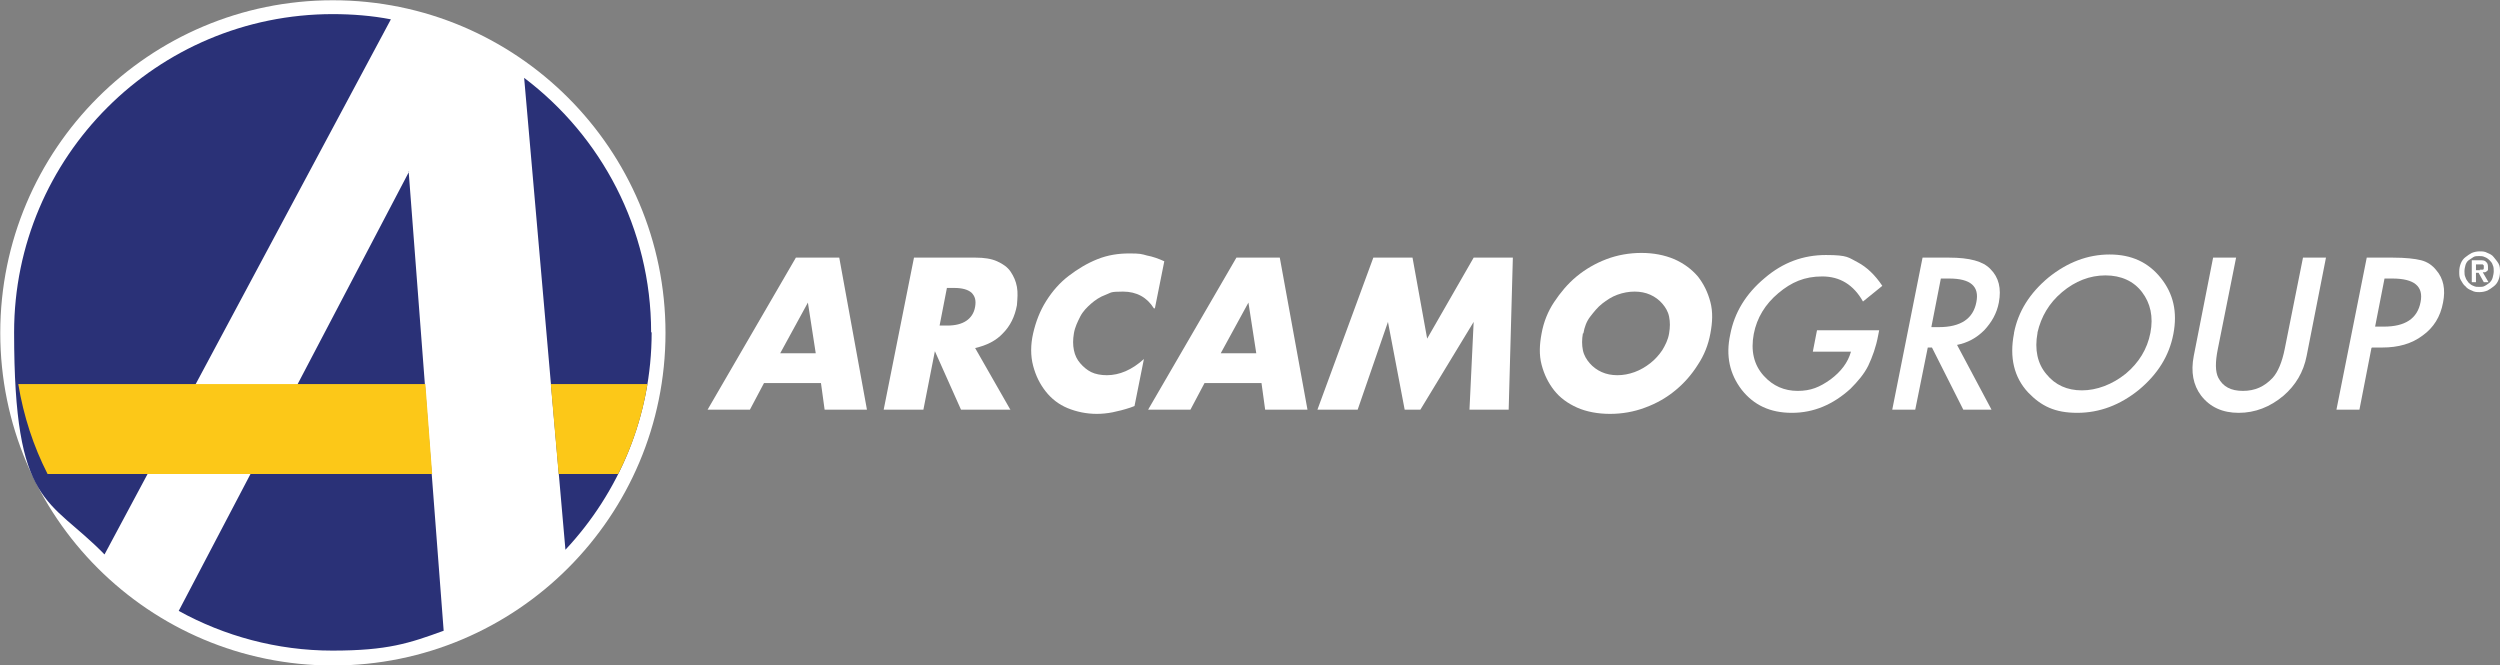
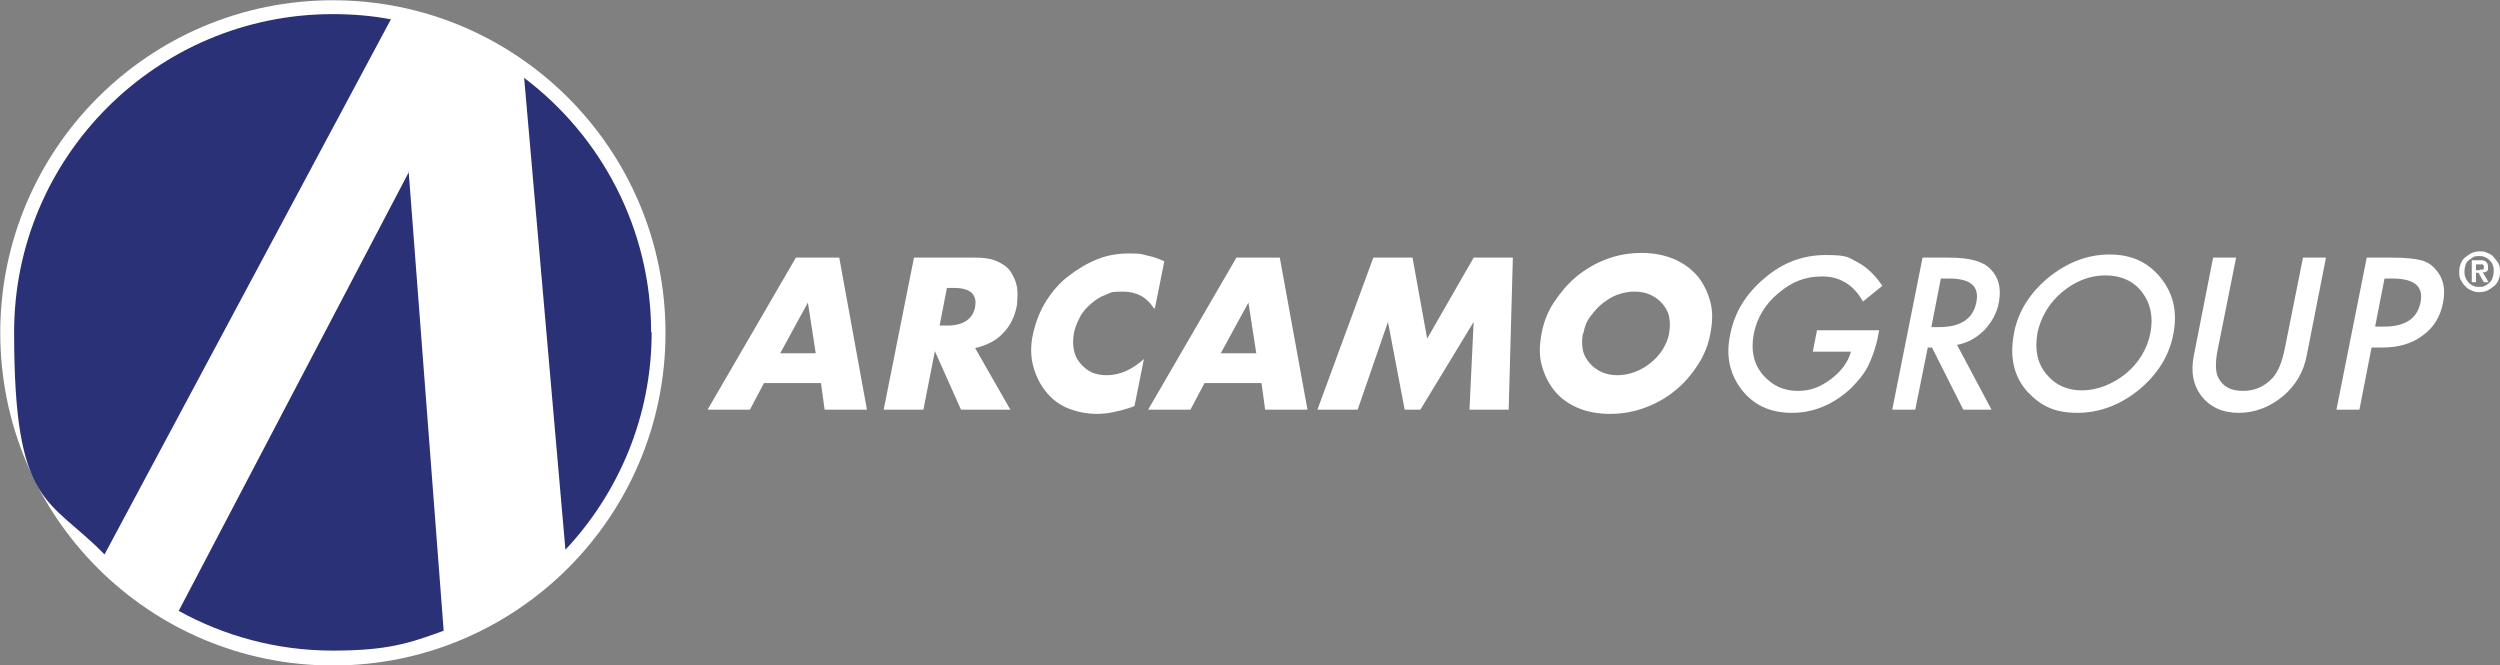
<svg xmlns="http://www.w3.org/2000/svg" version="1.1" viewBox="0 0 478.4 127.3">
  <rect x="0" y="0" width="478.4" height="127.3" fill="#808080" stroke="none" />
  <defs>
    <style>
      .cls-1 {
        stroke: #fff;
        stroke-miterlimit: 10;
        stroke-width: 5.7px;
      }

      .cls-1, .cls-2 {
        fill: #fff;
      }

      .cls-3 {
        fill: #2a3177;
      }

      .cls-4 {
        fill: #fcc818;
      }
    </style>
  </defs>
  <g>
    <g id="Layer_1">
      <circle class="cls-1" cx="63.7" cy="63.7" r="60.8" />
      <path class="cls-3" d="M78.3,32.8l-44.1,84.1c8.7,4.8,18.8,7.6,29.4,7.6s14.7-1.4,21.3-3.8l-6.7-87.9h0Z" />
      <path class="cls-3" d="M124.6,63.6c0-19.9-9.6-37.6-24.3-48.7l7.9,90.3c10.2-10.9,16.5-25.5,16.5-41.6Z" />
      <path class="cls-3" d="M63.7,2.7C30,2.7,2.7,30,2.7,63.6s6.6,31.5,17.3,42.5L74.8,3.7c-3.6-.7-7.4-1-11.2-1h0Z" />
-       <path class="cls-4" d="M123.8,73.5h-18.4l1.5,17.2h11.4c2.7-5.3,4.6-11.1,5.6-17.2Z" />
-       <path class="cls-4" d="M3.5,73.5c1,6.1,2.9,11.9,5.6,17.2h73.6l-1.3-17.2H3.5Z" />
      <path class="cls-2" d="M157,73.3h-10.8l-2.7,5.1h-8.1l16.9-29.1h8.3l5.3,29.1h-8.1l-.7-5.1h0ZM156.1,67.6l-1.5-9.7-5.3,9.7h6.8Z" />
      <path class="cls-2" d="M193.3,78.4h-9.4l-5-11.2-2.2,11.2h-7.6l5.8-29.1h11.8c1.6,0,3,.2,4.1.7s2,1.1,2.6,2,1,1.8,1.2,2.9c.2,1.1.1,2.2,0,3.5-.4,2.2-1.3,4-2.7,5.4-1.3,1.4-3.1,2.3-5.3,2.8l6.8,11.9h0ZM179.9,62.3h1.4c1.5,0,2.7-.3,3.6-.9s1.5-1.5,1.7-2.7,0-2-.7-2.7c-.7-.6-1.8-.9-3.3-.9h-1.4l-1.4,7.2h0Z" />
      <path class="cls-2" d="M220.8,59c-1.3-2.1-3.3-3.2-5.9-3.2s-2.2.2-3.3.6-2,1-2.8,1.7c-.8.7-1.6,1.5-2.1,2.5s-1,2-1.2,3.2c-.2,1.2-.2,2.2,0,3.2.2,1,.6,1.8,1.2,2.5.6.7,1.3,1.3,2.1,1.7s1.9.6,3,.6c2.4,0,4.8-1,7.1-3.1l-1.8,9-.8.3c-1.2.4-2.4.7-3.4.9s-2.1.3-3,.3c-2,0-3.9-.4-5.6-1.1s-3.1-1.8-4.2-3.2c-1.1-1.4-1.9-3-2.4-4.9-.5-1.9-.5-4,0-6.2s1.3-4.3,2.5-6.2c1.2-1.9,2.6-3.5,4.3-4.8,1.7-1.3,3.5-2.4,5.5-3.2s4-1.1,6.1-1.1,2.3.1,3.4.4c1.1.2,2.2.6,3.3,1.1l-1.8,9h0Z" />
      <path class="cls-2" d="M241.3,73.3h-10.8l-2.7,5.1h-8.1l16.9-29.1h8.3l5.3,29.1h-8.1l-.7-5.1h0ZM240.4,67.6l-1.5-9.7-5.3,9.7h6.8Z" />
      <path class="cls-2" d="M252.1,78.4l10.7-29.1h7.5l2.8,15.5,8.9-15.5h7.5l-.8,29.1h-7.5l.8-16.8-10.2,16.8h-3l-3.2-16.8-5.8,16.8h-7.6Z" />
      <path class="cls-2" d="M295,63.8c.4-2.2,1.2-4.2,2.4-6s2.6-3.5,4.3-4.9,3.6-2.5,5.7-3.3,4.4-1.2,6.7-1.2,4.4.4,6.3,1.2c1.8.8,3.3,1.9,4.5,3.3,1.1,1.4,1.9,3,2.4,4.9s.4,3.9,0,6c-.4,2.2-1.2,4.2-2.4,6-1.2,1.9-2.6,3.5-4.3,4.9-1.7,1.4-3.6,2.5-5.8,3.3-2.1.8-4.4,1.2-6.7,1.2s-4.5-.4-6.3-1.2-3.3-1.9-4.4-3.3c-1.1-1.4-1.9-3-2.4-4.9s-.4-3.9,0-6h0ZM302.9,63.8c-.2,1.2-.2,2.2,0,3.2.2,1,.7,1.8,1.3,2.5.6.7,1.4,1.3,2.3,1.7.9.4,1.9.6,3,.6s2.2-.2,3.3-.6c1.1-.4,2.1-1,3-1.7s1.7-1.6,2.3-2.5c.6-1,1.1-2,1.3-3.2s.2-2.2,0-3.2-.7-1.8-1.3-2.5c-.6-.7-1.4-1.3-2.3-1.7s-1.9-.6-3-.6-2.2.2-3.3.6c-1.1.4-2,1-2.9,1.7s-1.6,1.6-2.3,2.5-1.1,2-1.3,3.2h0Z" />
      <path class="cls-2" d="M347.6,63.2h12l-.2,1c-.4,2.2-1.1,4.1-1.9,5.8-.8,1.6-2,3-3.4,4.4-3.3,3-7,4.6-11.2,4.6s-7.3-1.5-9.6-4.4c-2.3-3-3.1-6.5-2.2-10.6.8-4.2,3-7.8,6.6-10.8,3.5-3,7.4-4.4,11.7-4.4s4.3.5,6.1,1.4c1.7.9,3.3,2.4,4.7,4.5l-3.7,3c-1.8-3.2-4.4-4.8-7.8-4.8s-5.9,1.1-8.4,3.2c-2.5,2.1-4.1,4.7-4.7,7.8-.6,3.2,0,5.9,1.9,8,1.8,2,4,2.9,6.5,2.9s4.2-.7,6.3-2.2c2-1.5,3.3-3.2,3.9-5.3h-7.3l.8-4.1h0Z" />
      <path class="cls-2" d="M374.5,66l6.6,12.4h-5.4l-6-11.9h-.8l-2.4,11.9h-4.4l5.8-29.1h5.1c3.9,0,6.5.7,7.9,2.2,1.6,1.6,2.1,3.7,1.6,6.4-.4,2.1-1.4,3.8-2.8,5.3-1.5,1.5-3.2,2.4-5.2,2.8h0ZM369.6,62.6h1.4c4.2,0,6.6-1.6,7.2-4.8.6-3-1.1-4.5-5.2-4.5h-1.6l-1.8,9.2Z" />
      <path class="cls-2" d="M385.4,63.7c.8-4.1,3-7.6,6.6-10.6,3.6-2.9,7.5-4.4,11.7-4.4s7.4,1.5,9.8,4.5c2.4,3,3.2,6.5,2.4,10.7-.8,4.2-3,7.7-6.6,10.7-3.6,2.9-7.5,4.4-11.8,4.4s-6.9-1.3-9.4-3.9c-2.7-2.9-3.6-6.7-2.7-11.3h0ZM389.9,63.7c-.6,3.2,0,5.9,1.7,7.9,1.7,2.1,4,3.1,6.8,3.1s5.8-1.1,8.4-3.2c2.5-2.1,4.1-4.7,4.7-7.8.6-3.1,0-5.7-1.6-7.8-1.6-2.1-4-3.2-7-3.2s-5.8,1.1-8.3,3.2c-2.5,2.1-4,4.7-4.7,7.7h0Z" />
      <path class="cls-2" d="M427.9,49.3l-3.5,17.5c-.5,2.5-.5,4.3.1,5.5.9,1.7,2.4,2.5,4.7,2.5s4.1-.8,5.7-2.5c1-1.1,1.8-3,2.3-5.5l3.5-17.5h4.4l-3.7,18.8c-.6,3.1-2.1,5.6-4.4,7.6-2.6,2.2-5.5,3.3-8.6,3.3s-5.5-1.1-7.2-3.3c-1.5-2-2-4.5-1.4-7.6l3.7-18.8h4.4,0Z" />
      <path class="cls-2" d="M453.8,66.6l-2.3,11.8h-4.4l5.8-29.1h5c2.4,0,4.2.2,5.4.5,1.2.3,2.2,1,2.9,1.9,1.4,1.6,1.8,3.7,1.3,6.2-.5,2.7-1.8,4.8-3.9,6.3-2.1,1.6-4.7,2.3-7.7,2.3h-2ZM454.6,62.5h1.6c4,0,6.4-1.5,7-4.7.6-3-1.2-4.5-5.4-4.5h-1.5l-1.8,9.2h0Z" />
      <path class="cls-2" d="M470.9,50.4c.2-.5.5-.9.9-1.2.4-.3.8-.6,1.2-.8.5-.2,1-.3,1.5-.3s1,0,1.5.3c.5.2.9.4,1.2.8s.6.7.9,1.2.3,1,.3,1.6-.1,1.1-.3,1.6-.5.9-.9,1.2-.8.6-1.2.8c-.5.2-1,.3-1.5.3s-1,0-1.5-.3c-.5-.2-.9-.4-1.2-.8-.4-.3-.6-.7-.9-1.2s-.3-1-.3-1.6.1-1.1.3-1.6ZM471.8,53.1c.1.4.4.7.6,1,.3.3.6.5.9.6.4.2.7.2,1.1.2s.8,0,1.1-.2c.4-.2.6-.4.9-.6.3-.3.5-.6.6-1,.1-.4.2-.8.2-1.2s0-.8-.2-1.2c-.1-.4-.4-.7-.6-.9-.3-.3-.6-.5-.9-.6-.4-.2-.7-.2-1.1-.2s-.8,0-1.1.2-.6.4-.9.6-.5.6-.6.9c-.1.4-.2.8-.2,1.2s0,.8.2,1.2ZM474.5,49.8c.5,0,1,0,1.2.3.3.2.4.5.4,1s0,.4,0,.5-.1.2-.2.3c-.1,0-.2.2-.4.2-.1,0-.3,0-.4,0l1.1,1.9h-.9l-1-1.8h-.5v1.8h-.8v-4.2h1.6ZM474.5,51.6c.2,0,.4,0,.6,0s.2-.2.2-.5,0-.2,0-.3c0,0-.1-.1-.2-.2,0,0-.2,0-.3,0s-.2,0-.3,0h-.7v1.1h.8,0Z" />
    </g>
  </g>
</svg>